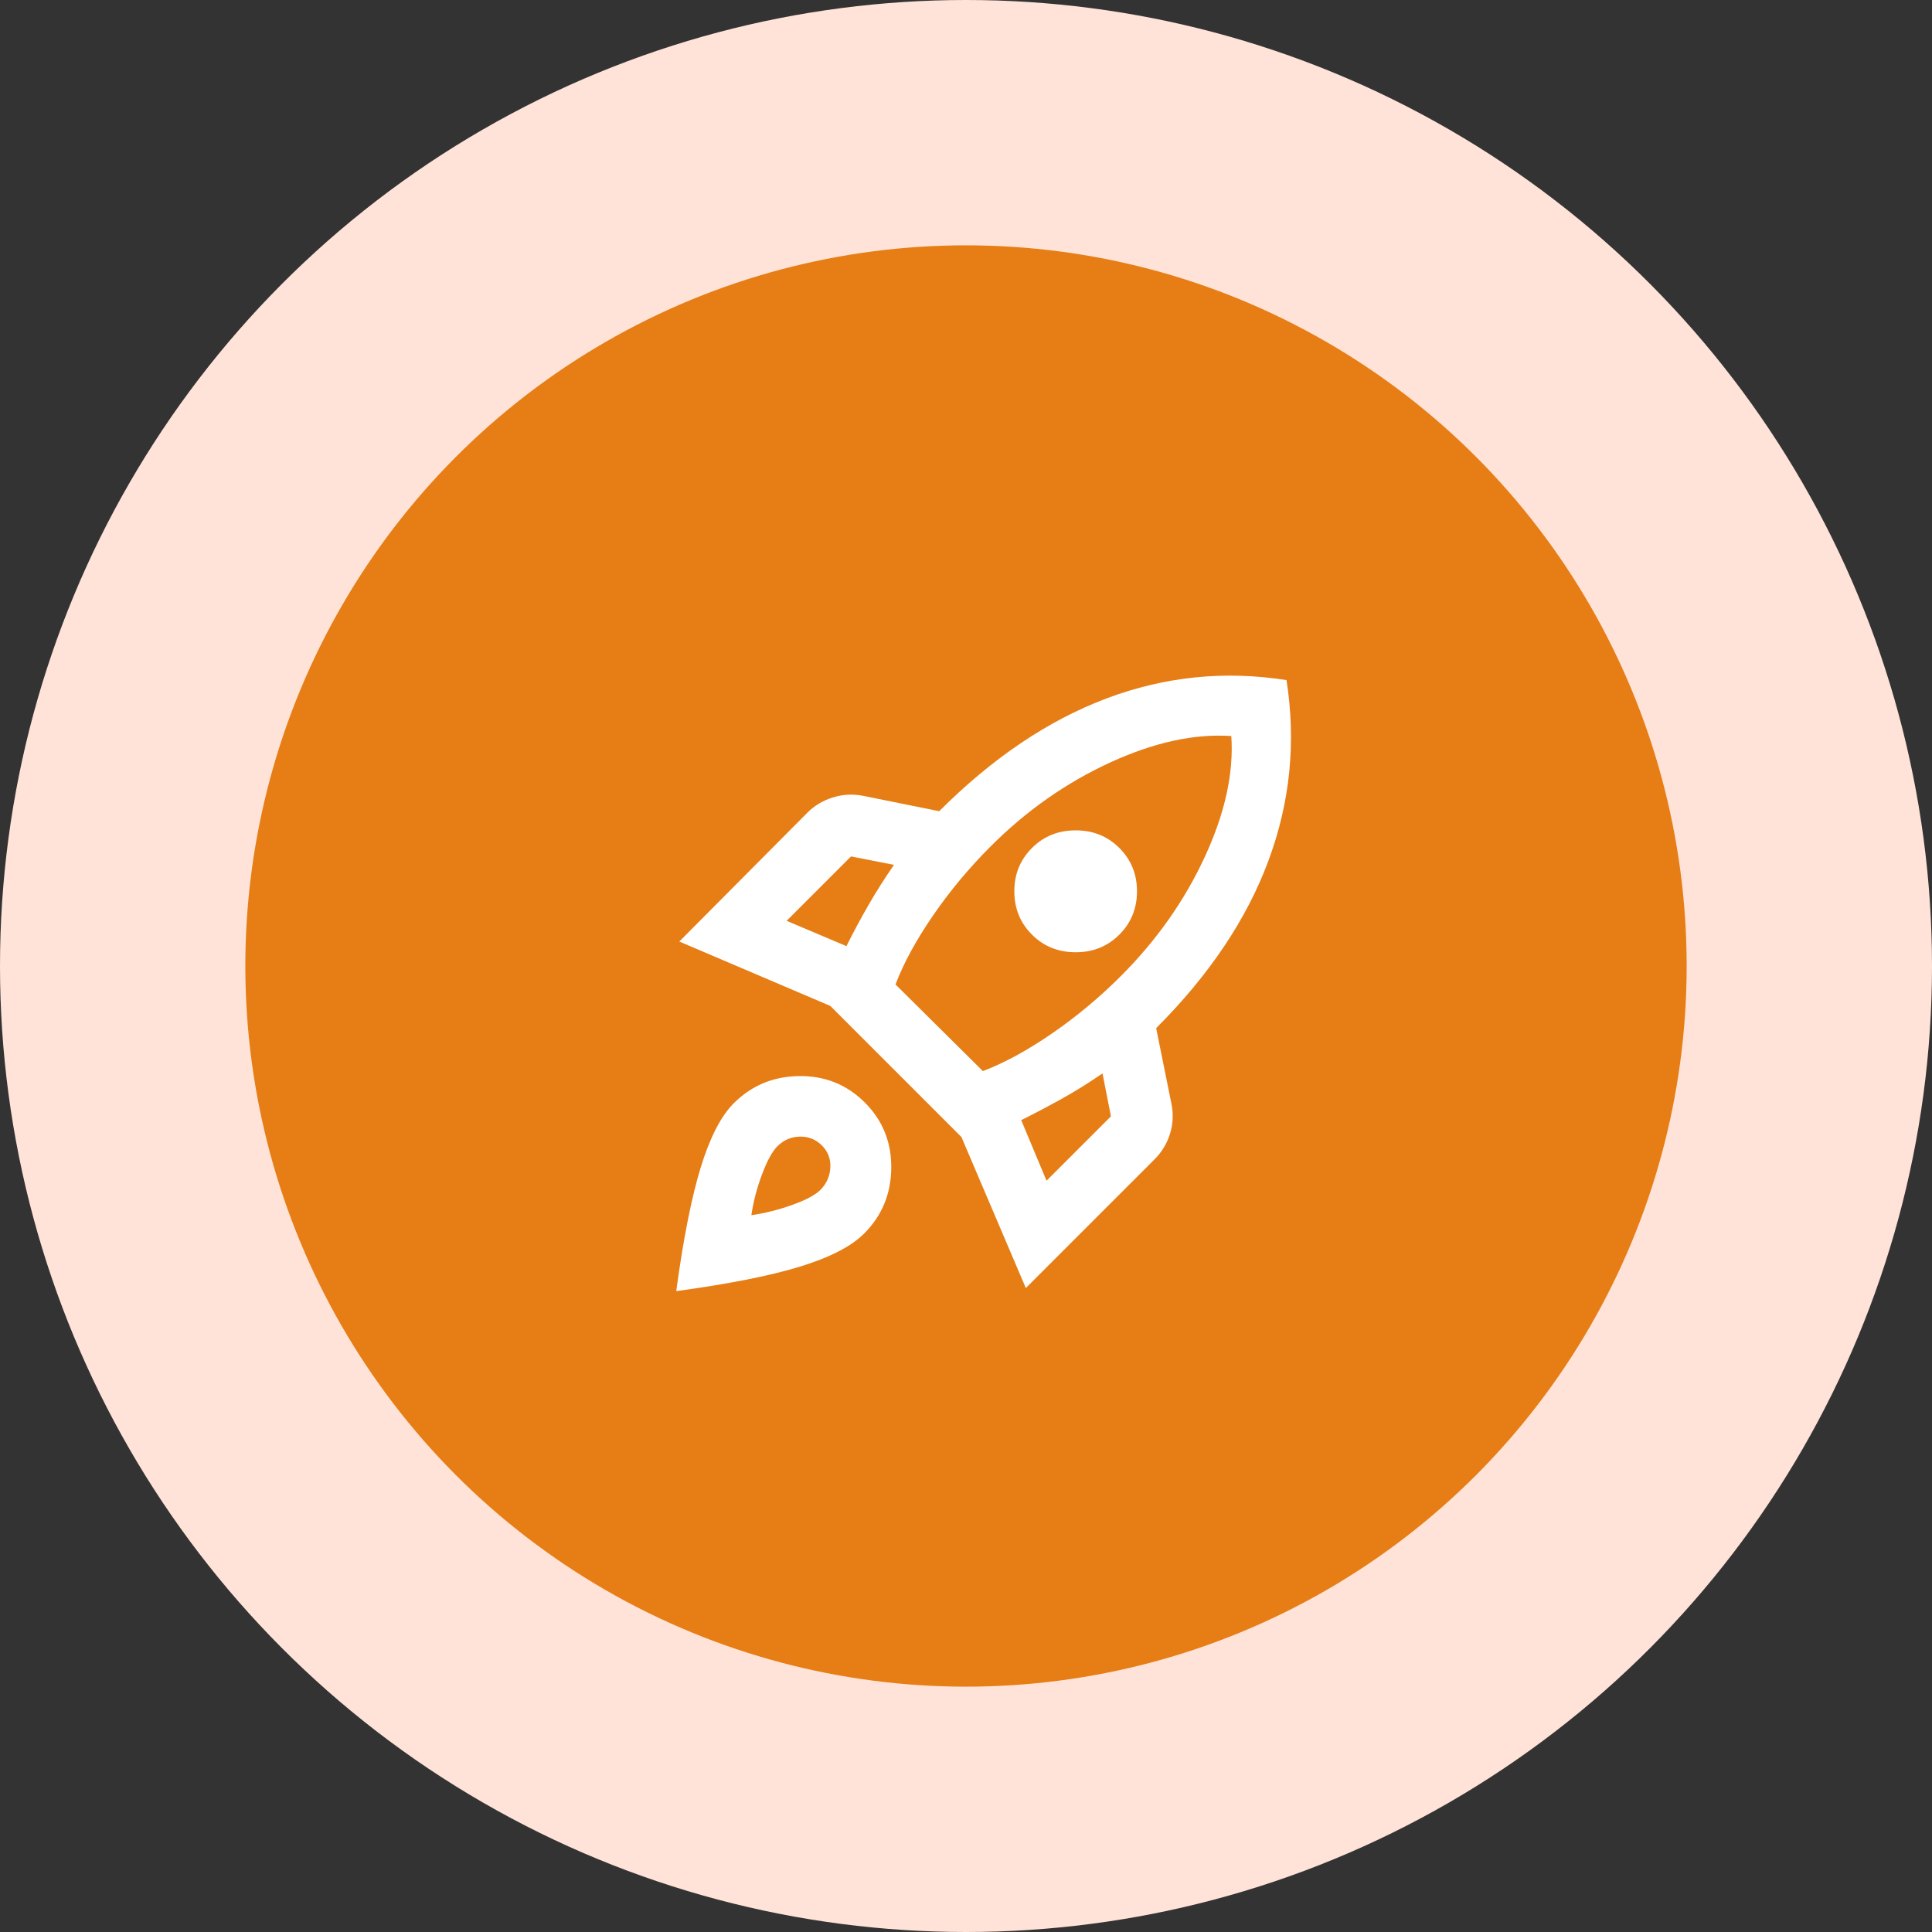
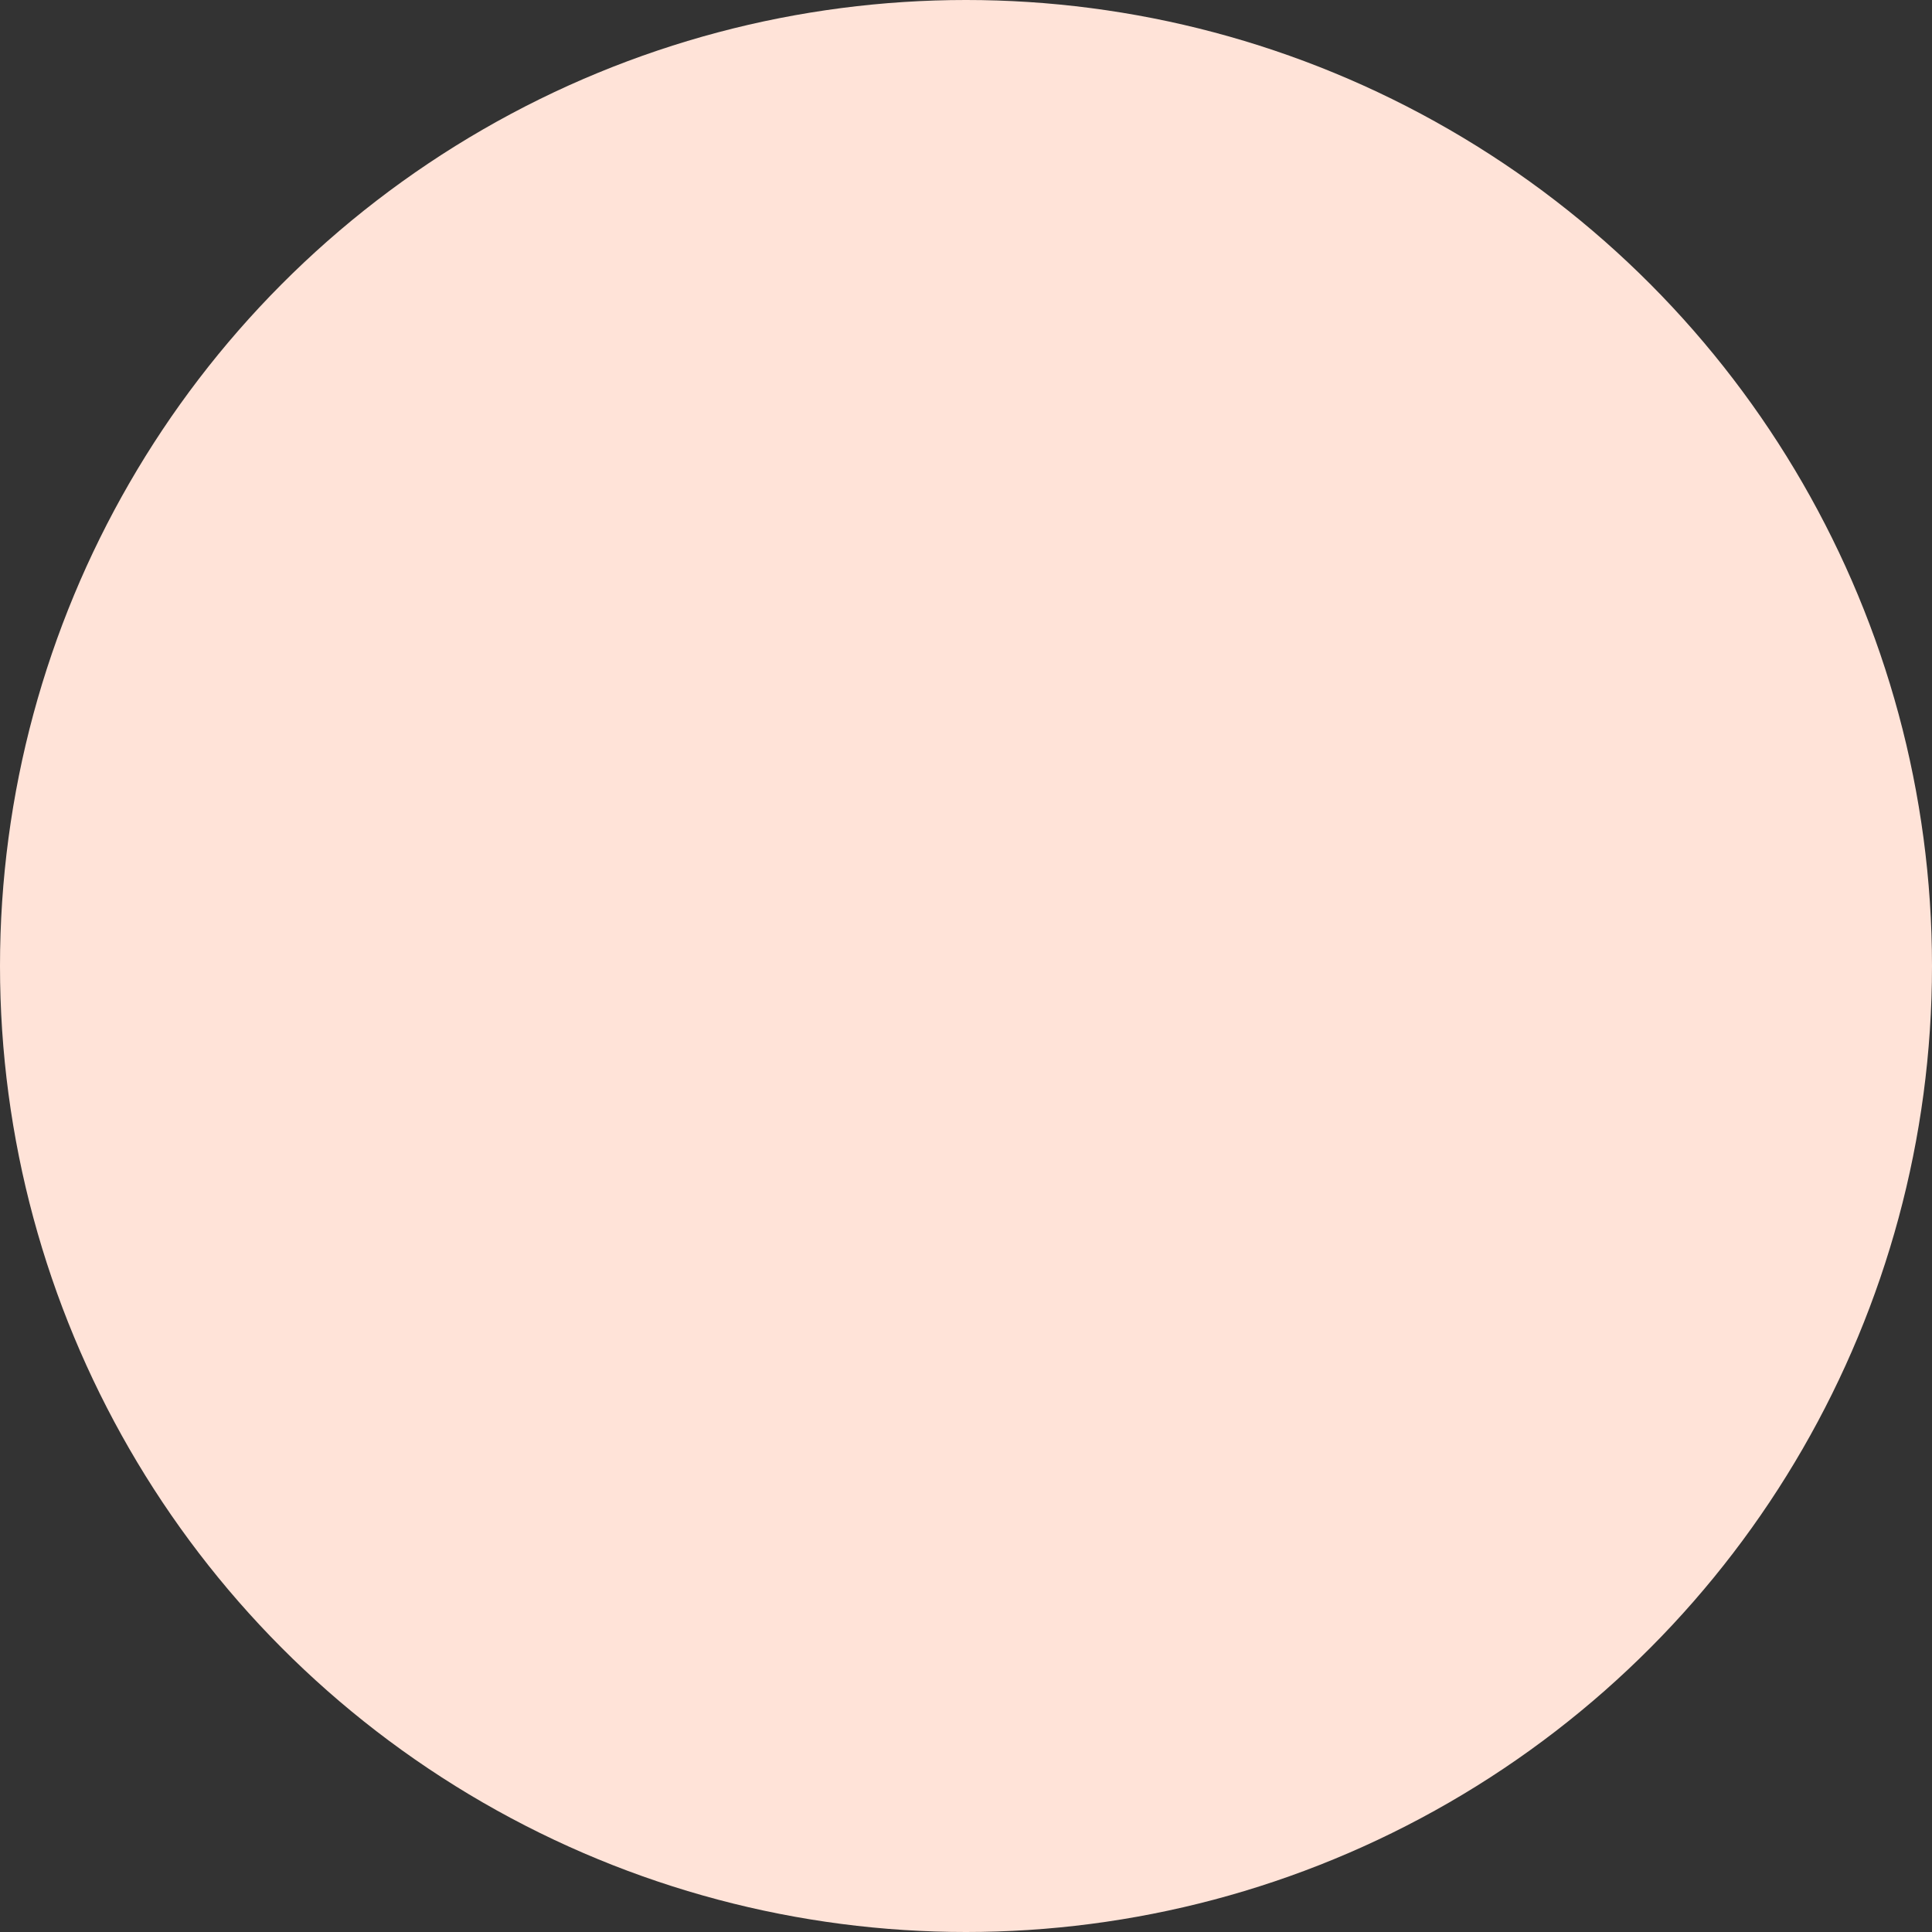
<svg xmlns="http://www.w3.org/2000/svg" width="63" height="63" viewBox="0 0 63 63" fill="none">
  <rect x="0" y="0" width="63" height="63" fill="#333333" stroke="none" />
  <circle cx="31.5" cy="31.5" r="31.5" fill="#FFE3D8" />
-   <circle cx="31.5" cy="31.5" r="23.5" fill="#E67D15" />
  <mask id="mask0_709_2502" style="mask-type:alpha" maskUnits="userSpaceOnUse" x="20" y="20" width="24" height="24">
    <rect x="20" y="20" width="24" height="24" fill="#D9D9D9" />
  </mask>
  <g mask="url(#mask0_709_2502)">
-     <path d="M25.651 30.027L27.601 30.852C27.834 30.385 28.076 29.935 28.326 29.502C28.576 29.069 28.851 28.635 29.151 28.202L27.751 27.927L25.651 30.027ZM29.201 32.102L32.051 34.927C32.751 34.66 33.501 34.252 34.301 33.702C35.101 33.152 35.851 32.527 36.551 31.827C37.717 30.66 38.63 29.364 39.288 27.939C39.947 26.514 40.234 25.202 40.151 24.002C38.951 23.919 37.634 24.206 36.201 24.864C34.767 25.523 33.467 26.435 32.301 27.602C31.601 28.302 30.976 29.052 30.426 29.852C29.876 30.652 29.467 31.402 29.201 32.102ZM33.651 30.477C33.267 30.093 33.076 29.623 33.076 29.064C33.076 28.506 33.267 28.035 33.651 27.652C34.034 27.268 34.509 27.077 35.076 27.077C35.642 27.077 36.117 27.268 36.501 27.652C36.884 28.035 37.076 28.506 37.076 29.064C37.076 29.623 36.884 30.093 36.501 30.477C36.117 30.86 35.642 31.052 35.076 31.052C34.509 31.052 34.034 30.86 33.651 30.477ZM34.126 38.502L36.226 36.402L35.951 35.002C35.517 35.302 35.084 35.573 34.651 35.814C34.217 36.056 33.767 36.294 33.301 36.527L34.126 38.502ZM41.951 22.177C42.267 24.194 42.072 26.156 41.363 28.064C40.655 29.973 39.434 31.794 37.701 33.527L38.201 36.002C38.267 36.335 38.251 36.66 38.151 36.977C38.051 37.294 37.884 37.569 37.651 37.802L33.451 42.002L31.351 37.077L27.076 32.802L22.151 30.702L26.326 26.502C26.559 26.268 26.838 26.102 27.163 26.002C27.488 25.902 27.817 25.885 28.151 25.952L30.626 26.452C32.359 24.718 34.176 23.494 36.076 22.777C37.976 22.06 39.934 21.86 41.951 22.177ZM23.926 35.977C24.509 35.394 25.222 35.098 26.063 35.089C26.905 35.081 27.617 35.368 28.201 35.952C28.784 36.535 29.072 37.248 29.063 38.089C29.055 38.931 28.759 39.644 28.176 40.227C27.759 40.644 27.063 41.002 26.088 41.302C25.113 41.602 23.767 41.868 22.051 42.102C22.284 40.385 22.551 39.039 22.851 38.064C23.151 37.089 23.509 36.394 23.926 35.977ZM25.351 37.377C25.184 37.544 25.017 37.848 24.851 38.289C24.684 38.731 24.567 39.177 24.501 39.627C24.951 39.56 25.397 39.448 25.838 39.289C26.28 39.131 26.584 38.968 26.751 38.802C26.951 38.602 27.059 38.36 27.076 38.077C27.092 37.794 27.001 37.552 26.801 37.352C26.601 37.152 26.359 37.056 26.076 37.064C25.792 37.073 25.551 37.177 25.351 37.377Z" fill="white" />
-   </g>
+     </g>
</svg>